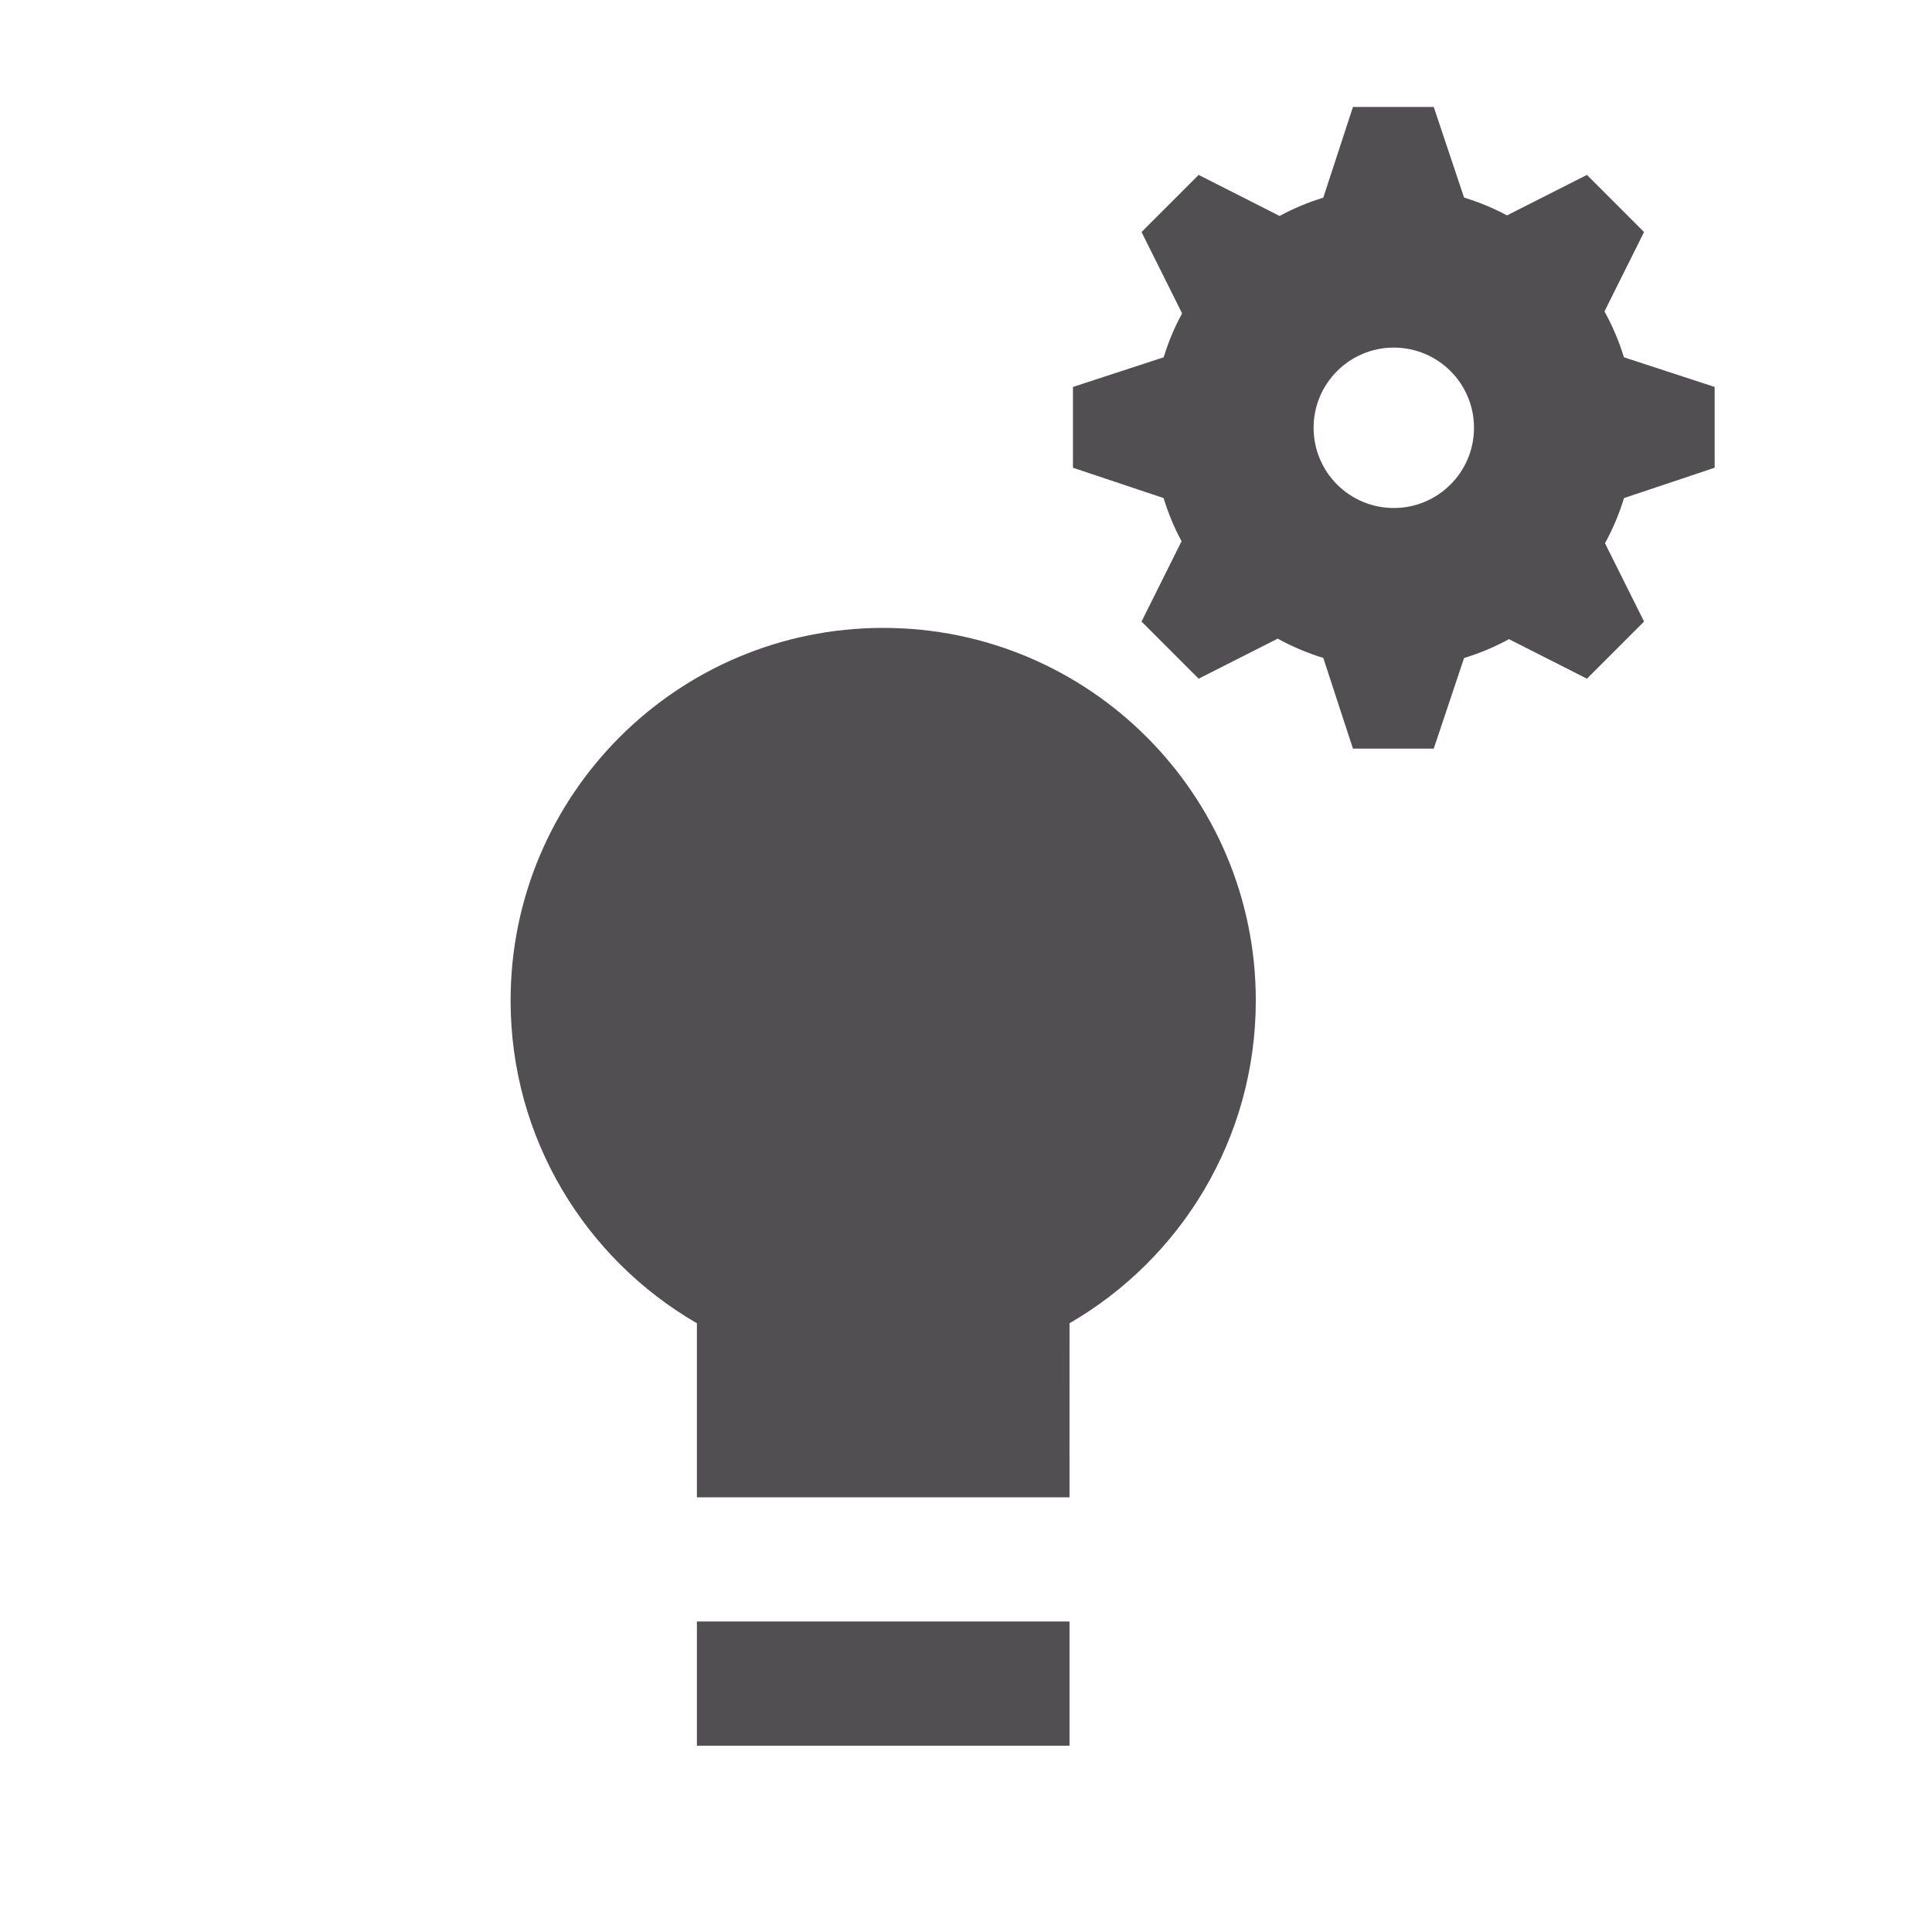
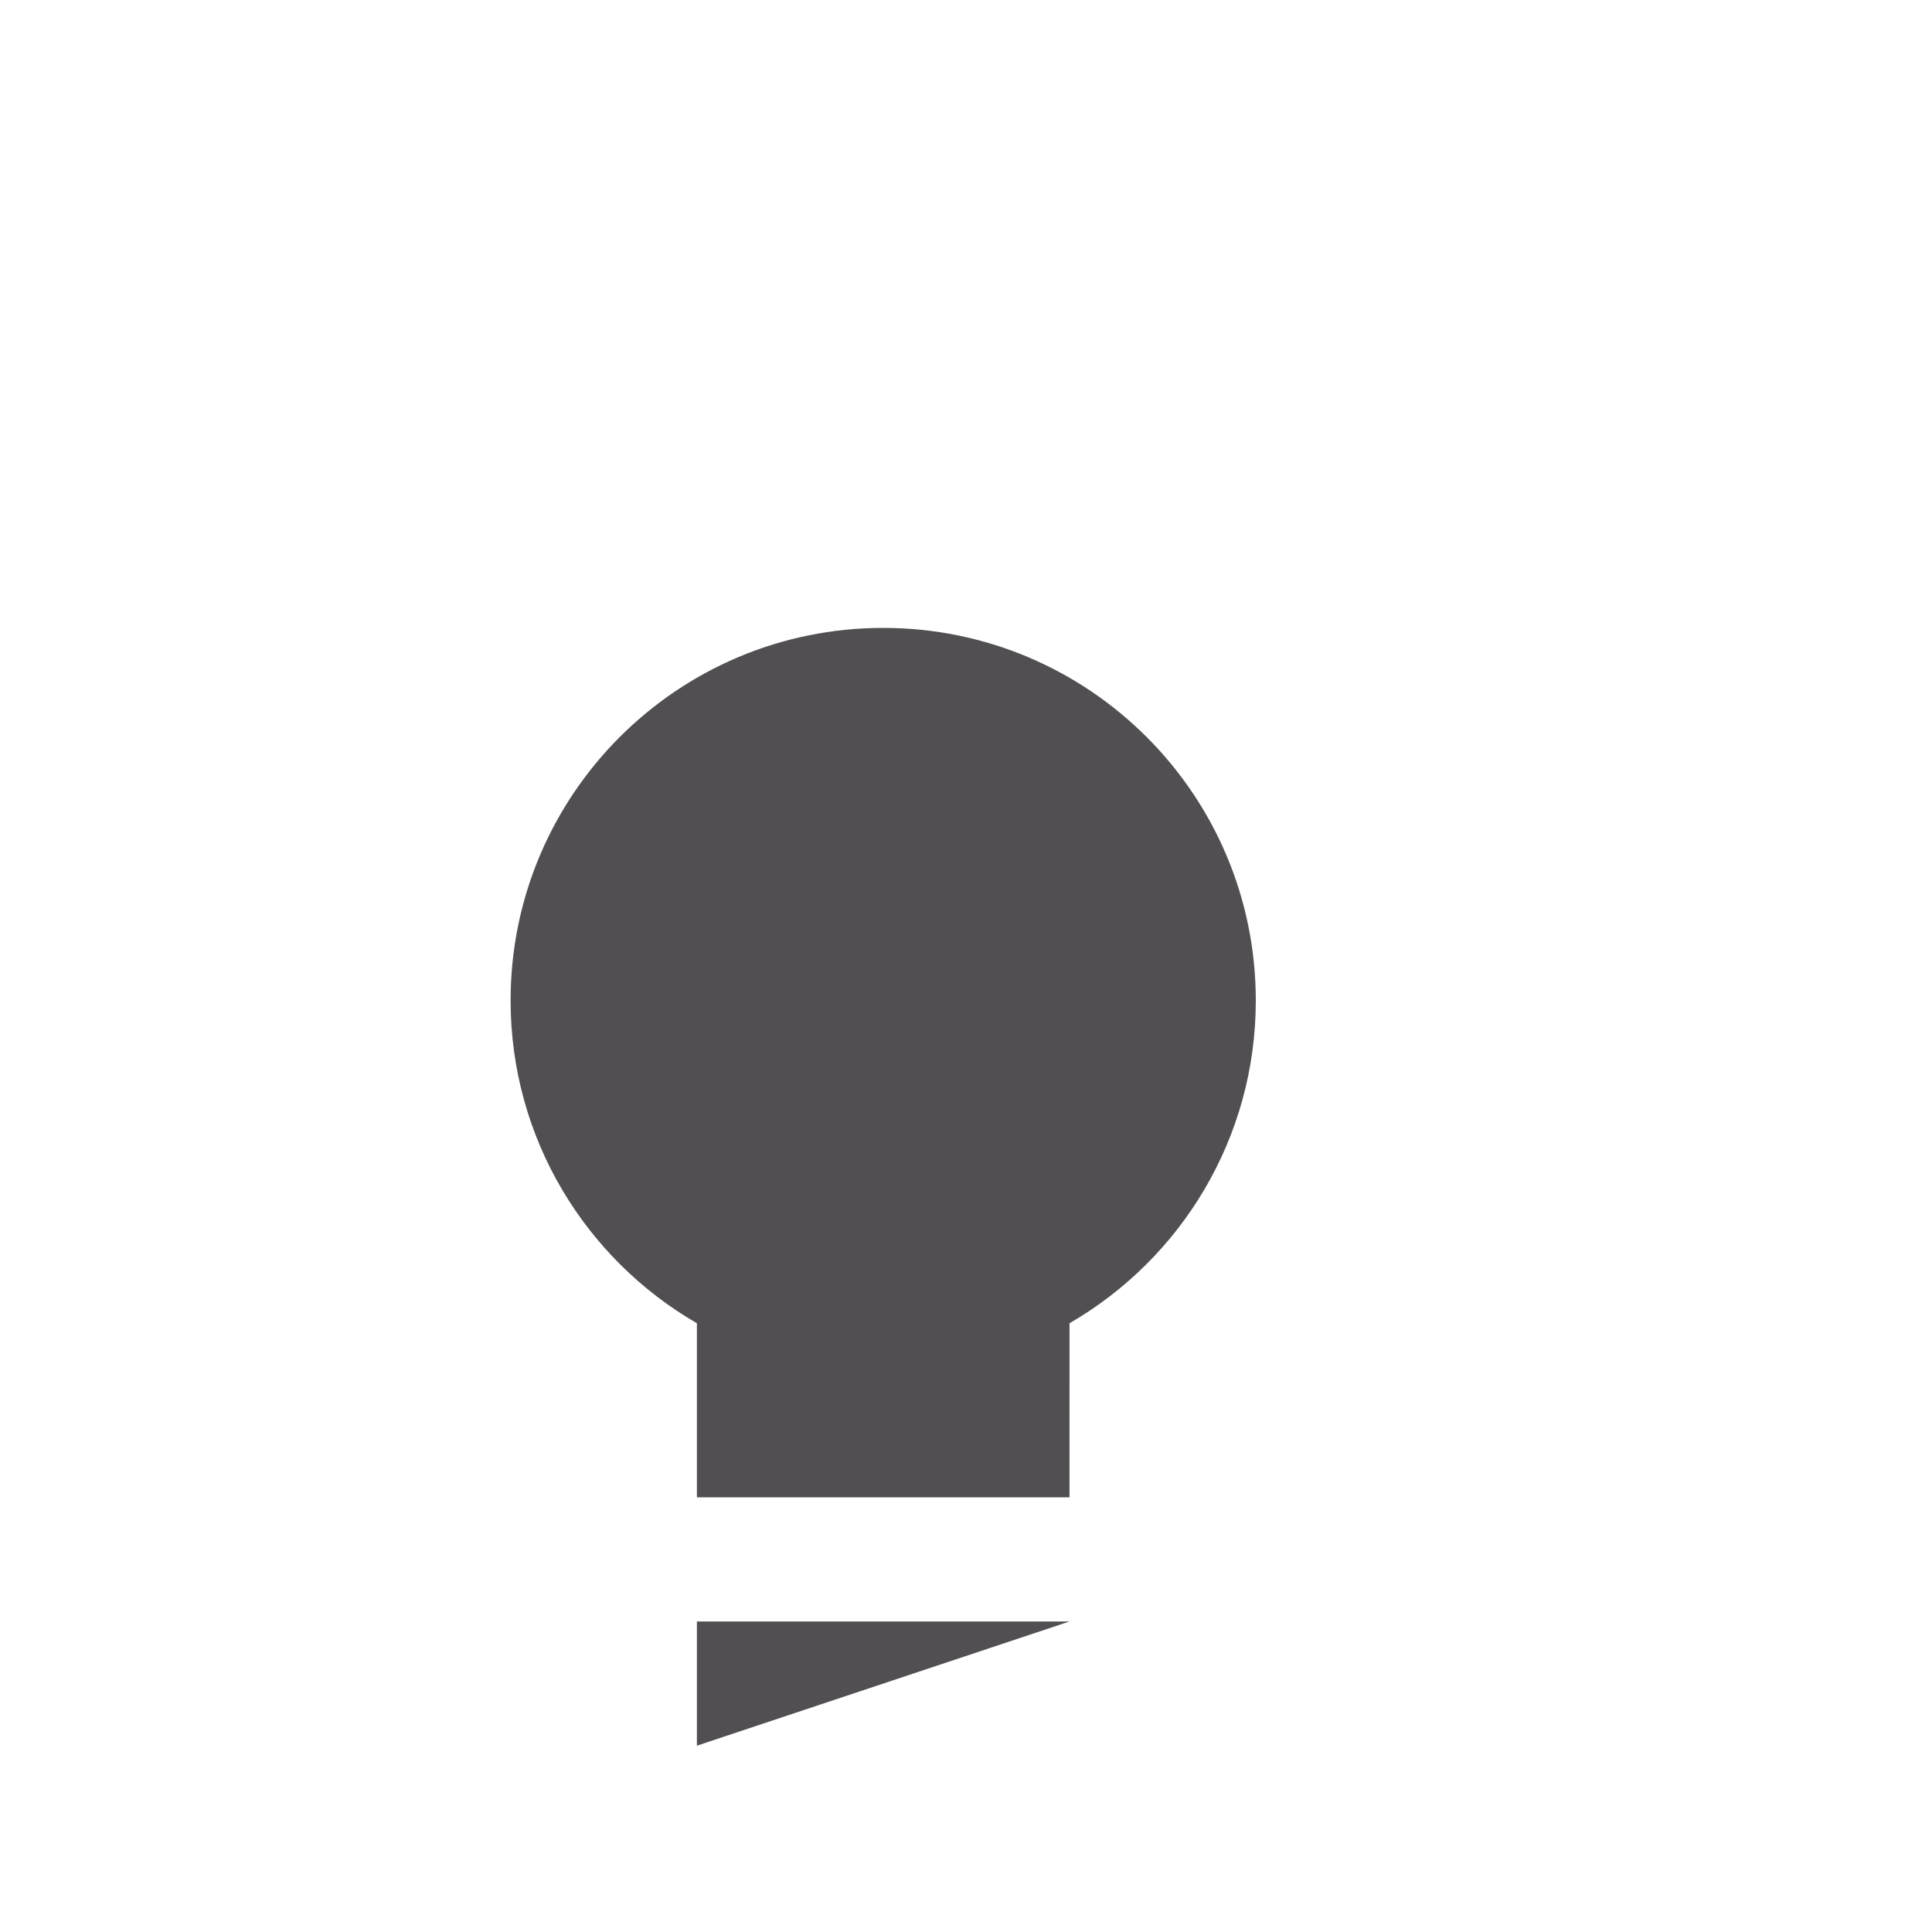
<svg xmlns="http://www.w3.org/2000/svg" width="70px" height="70px" viewBox="0 0 70 70" version="1.1">
  <title>Build Skills</title>
  <g id="Build-Skills" stroke="none" stroke-width="1" fill="none" fill-rule="evenodd">
    <g id="Group-11-Copy" transform="translate(5, 0)">
      <g id="tips" transform="translate(0, 16)">
-         <path d="M33.75,42.75 L33.75,47.25 L20.25,47.25 L20.25,42.75 L33.75,42.75 Z M27,6.75 C34.456,6.75 40.5,12.794 40.5,20.25 C40.5,25.247 37.786,29.609 33.751,31.943 L33.75,38.25 L20.25,38.25 L20.25,31.944 C16.215,29.61 13.5,25.247 13.5,20.25 C13.5,12.794 19.544,6.75 27,6.75 Z" id="🎨Color" fill="#524F53" />
-         <rect id="Rectangle" opacity="0" x="0" y="0" width="54" height="54" />
+         <path d="M33.75,42.75 L20.25,47.25 L20.25,42.75 L33.75,42.75 Z M27,6.75 C34.456,6.75 40.5,12.794 40.5,20.25 C40.5,25.247 37.786,29.609 33.751,31.943 L33.75,38.25 L20.25,38.25 L20.25,31.944 C16.215,29.61 13.5,25.247 13.5,20.25 C13.5,12.794 19.544,6.75 27,6.75 Z" id="🎨Color" fill="#524F53" />
      </g>
      <g id="settings" transform="translate(30, 0)">
-         <path d="M16.947,3.875 L18.046,7.159 C18.589,7.324 19.109,7.541 19.601,7.804 L22.498,6.337 L24.567,8.407 L23.133,11.284 C23.423,11.807 23.66,12.363 23.838,12.945 L27.125,14.02 L27.125,16.947 L23.841,18.046 C23.667,18.619 23.435,19.166 23.152,19.682 L24.567,22.52 L22.498,24.59 L19.672,23.158 C19.159,23.438 18.615,23.668 18.046,23.841 L16.947,27.125 L14.02,27.125 L12.945,23.838 C12.367,23.661 11.814,23.426 11.294,23.139 L8.429,24.59 L6.36,22.52 L7.81,19.611 C7.544,19.116 7.326,18.593 7.159,18.046 L3.875,16.947 L3.875,14.02 L7.162,12.945 C7.332,12.388 7.556,11.856 7.829,11.353 L6.36,8.407 L8.429,6.337 L11.362,7.824 C11.862,7.554 12.392,7.331 12.945,7.162 L14.02,3.875 L16.947,3.875 Z M15.5,12.594 C13.895,12.594 12.594,13.895 12.594,15.5 C12.594,17.105 13.895,18.406 15.5,18.406 C17.105,18.406 18.406,17.105 18.406,15.5 C18.406,13.895 17.105,12.594 15.5,12.594 Z" id="🎨Color" fill="#524F53" />
-         <rect id="Rectangle" opacity="0" x="0" y="0" width="31" height="31" />
-       </g>
+         </g>
    </g>
  </g>
</svg>